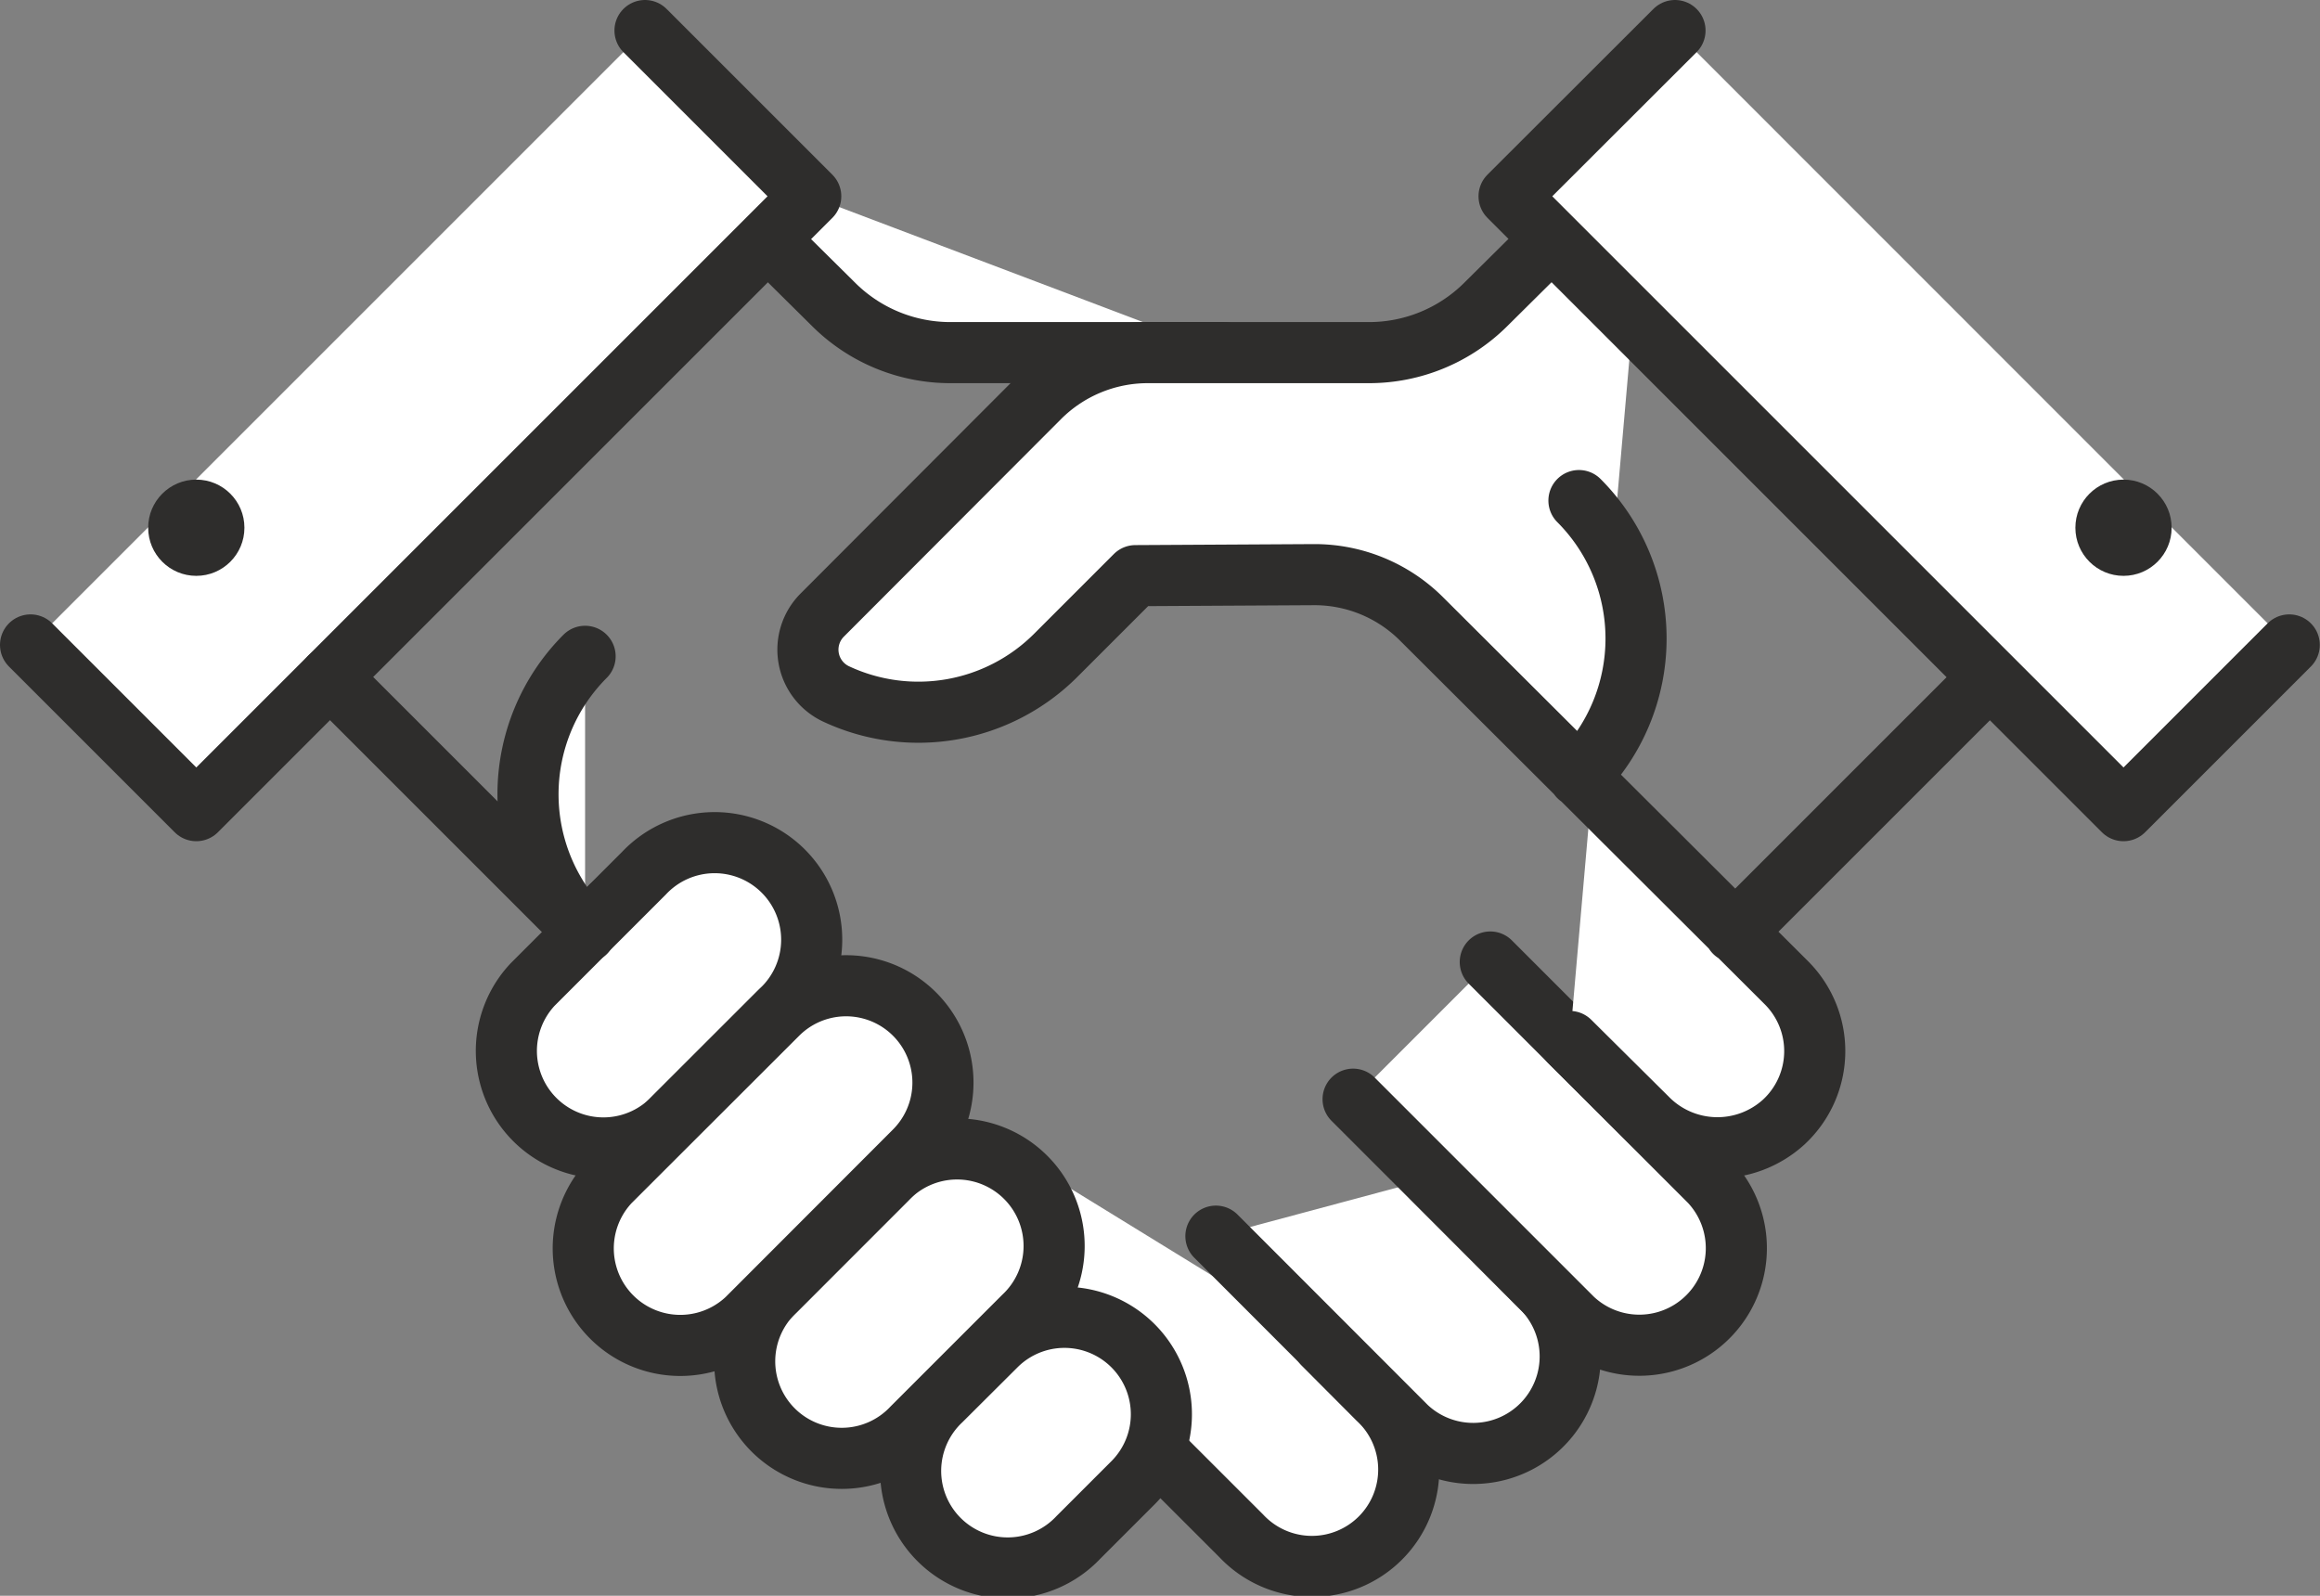
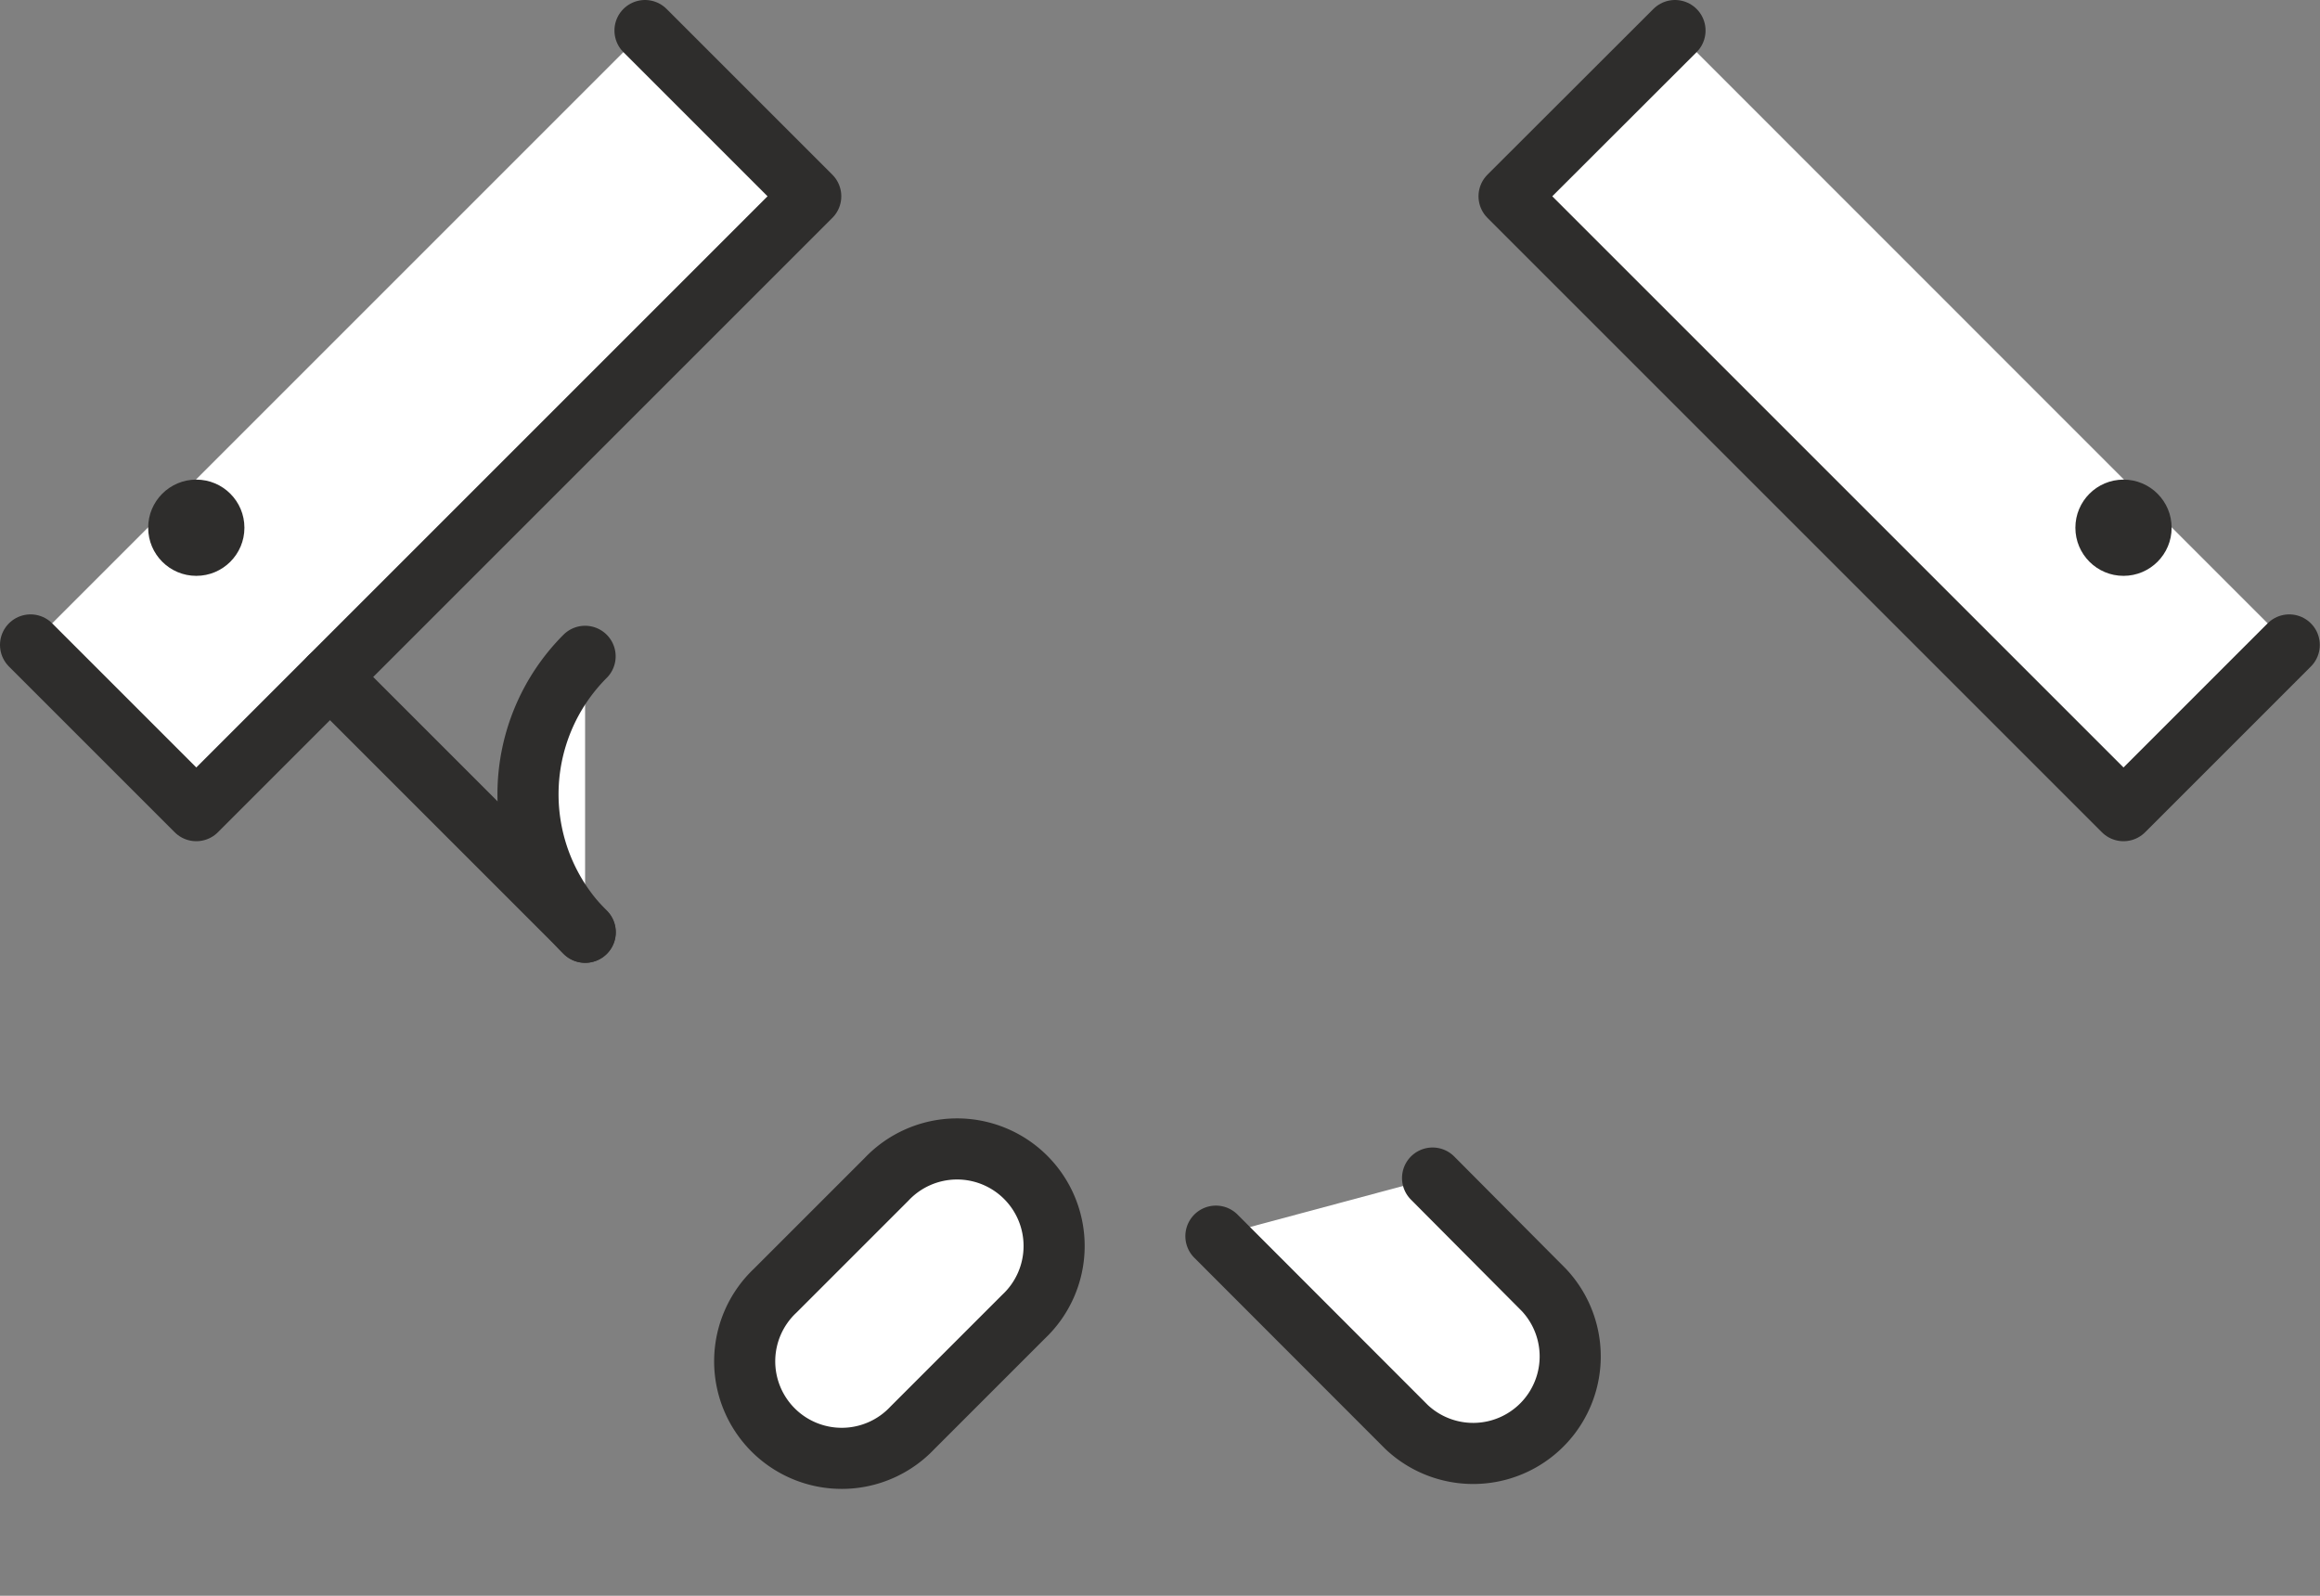
<svg xmlns="http://www.w3.org/2000/svg" viewBox="0 0 116.18 79.92">
  <rect x="0" y="0" width="116.18" height="79.92" fill="#808080" stroke="none" />
  <defs>
    <style>.cls-1{fill:#fff;stroke:#2e2d2c;stroke-linecap:round;stroke-linejoin:round;stroke-width:3.06px}.cls-2{fill:#2e2d2c}</style>
  </defs>
  <g id="Layer_2" data-name="Layer 2">
    <g id="Graphics">
-       <path class="cls-1" d="M38.37 11.95l-20.6 20.6M61.28 17.66H47.59a8.28 8.28 0 0 1-5.82-2.39L33.6 7.18" />
      <path class="cls-1" d="M1.53 32.3l8.3 8.3L40.6 9.83l-8.3-8.3" />
      <circle class="cls-2" cx="9.83" cy="26.43" r="2.41" />
-       <path class="cls-1" d="M30.61 45.38l31.55 31.54A4.85 4.85 0 1 0 69 70.05l-2.73-2.74" />
      <path class="cls-1" d="M60.89 61.91l9.55 9.56a4.86 4.86 0 0 0 6.87-6.87L71.74 59" />
-       <path class="cls-1" d="M67.76 55.05l11 11a4.86 4.86 0 0 0 6.87-6.87l-11-11M54 77a4.86 4.86 0 1 1-6.87-6.87l2.74-2.73a4.85 4.85 0 1 1 6.87 6.86zM33.55 56.17a4.86 4.86 0 0 1-6.87-6.87l5.57-5.57a4.86 4.86 0 1 1 6.87 6.87z" />
      <path class="cls-1" d="M45.69 71.51a4.86 4.86 0 1 1-6.87-6.87l5.57-5.57a4.86 4.86 0 1 1 6.87 6.87z" />
-       <path class="cls-1" d="M37.4 66.06a4.86 4.86 0 0 1-6.87-6.87l8.41-8.4a4.85 4.85 0 0 1 6.86 6.86zM86.87 46.69l12.78-12.78M77.69 11.95L99.9 34.16M78.61 52.16L82.48 56a4.93 4.93 0 0 0 6.84.2 4.84 4.84 0 0 0 .12-7L71.19 31a7.58 7.58 0 0 0-5.4-2.22l-8.93.05-4 4a9.73 9.73 0 0 1-11 1.92 2.45 2.45 0 0 1-.68-3.95l10.87-10.89a7.67 7.67 0 0 1 5.42-2.25h11.09a8.28 8.28 0 0 0 5.82-2.39l8.16-8.09M79.07 25.07a9.78 9.78 0 0 1 0 13.82" />
      <path class="cls-1" d="M114.64 32.3l-8.3 8.3L75.57 9.83l8.31-8.3M29.31 46.69L16.53 33.91" />
      <circle class="cls-2" cx="106.34" cy="26.43" r="2.41" />
      <path class="cls-1" d="M29.3 32.87a9.78 9.78 0 0 0 0 13.82" />
    </g>
  </g>
</svg>